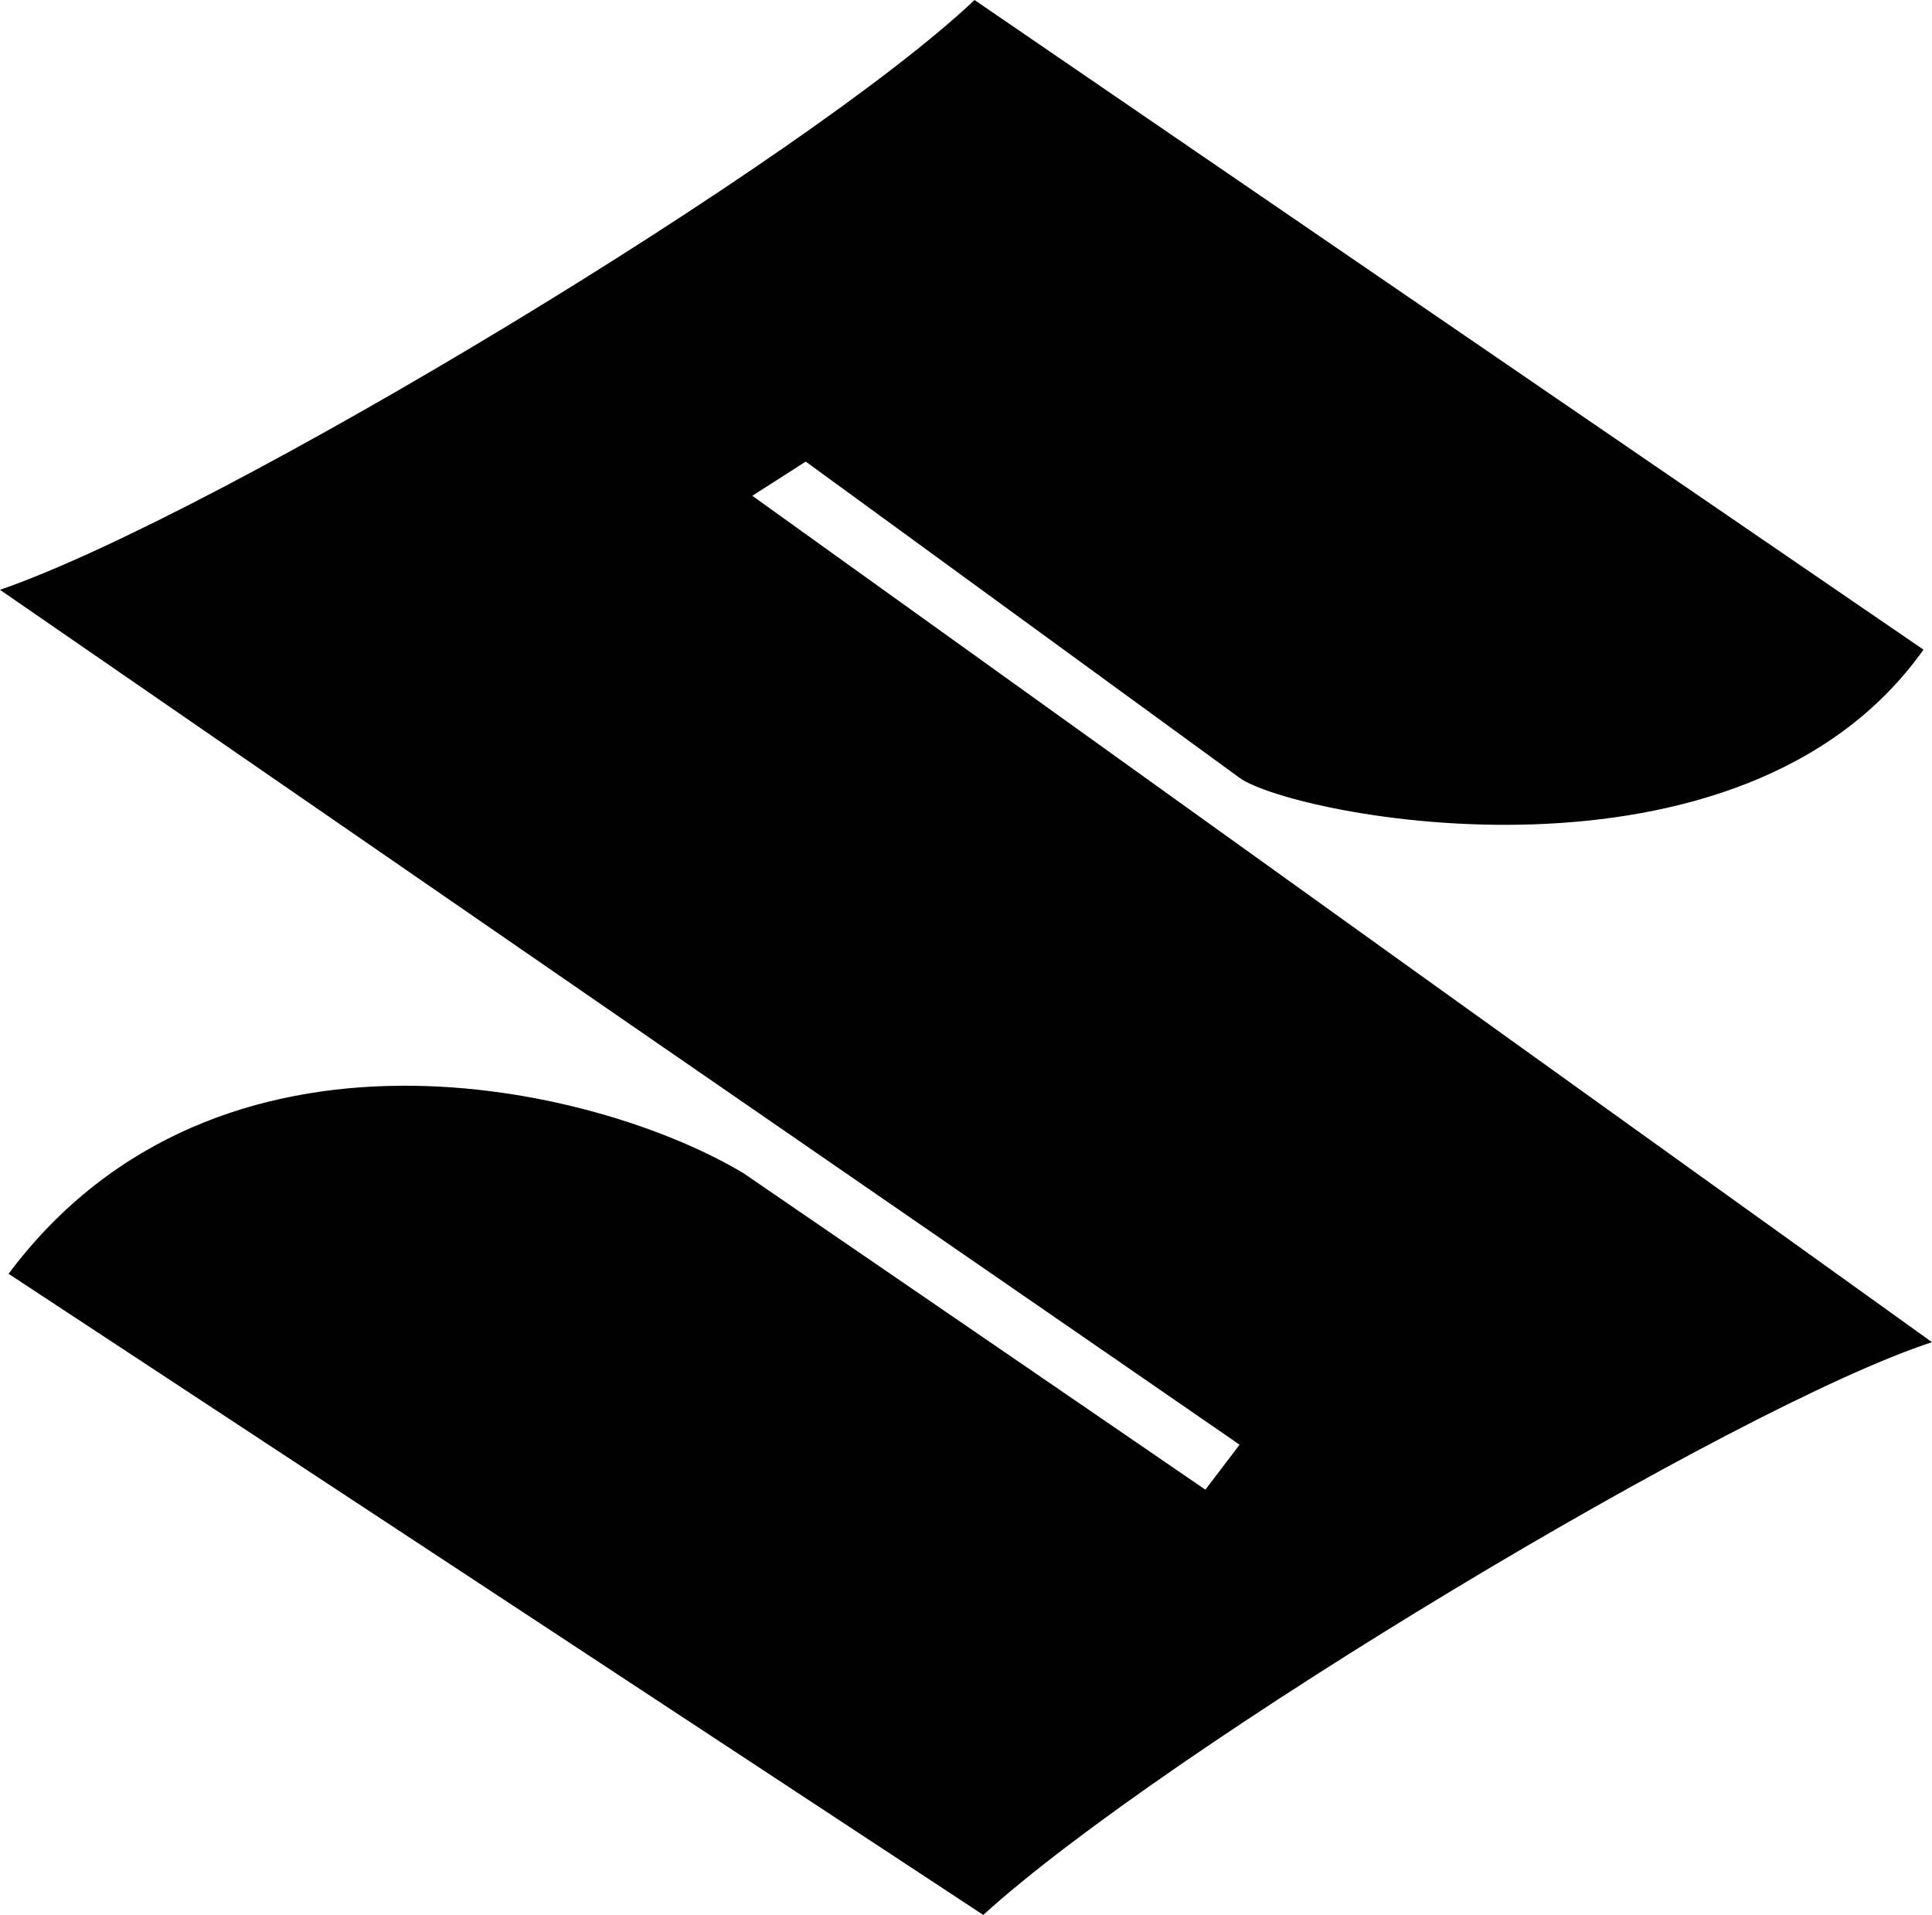
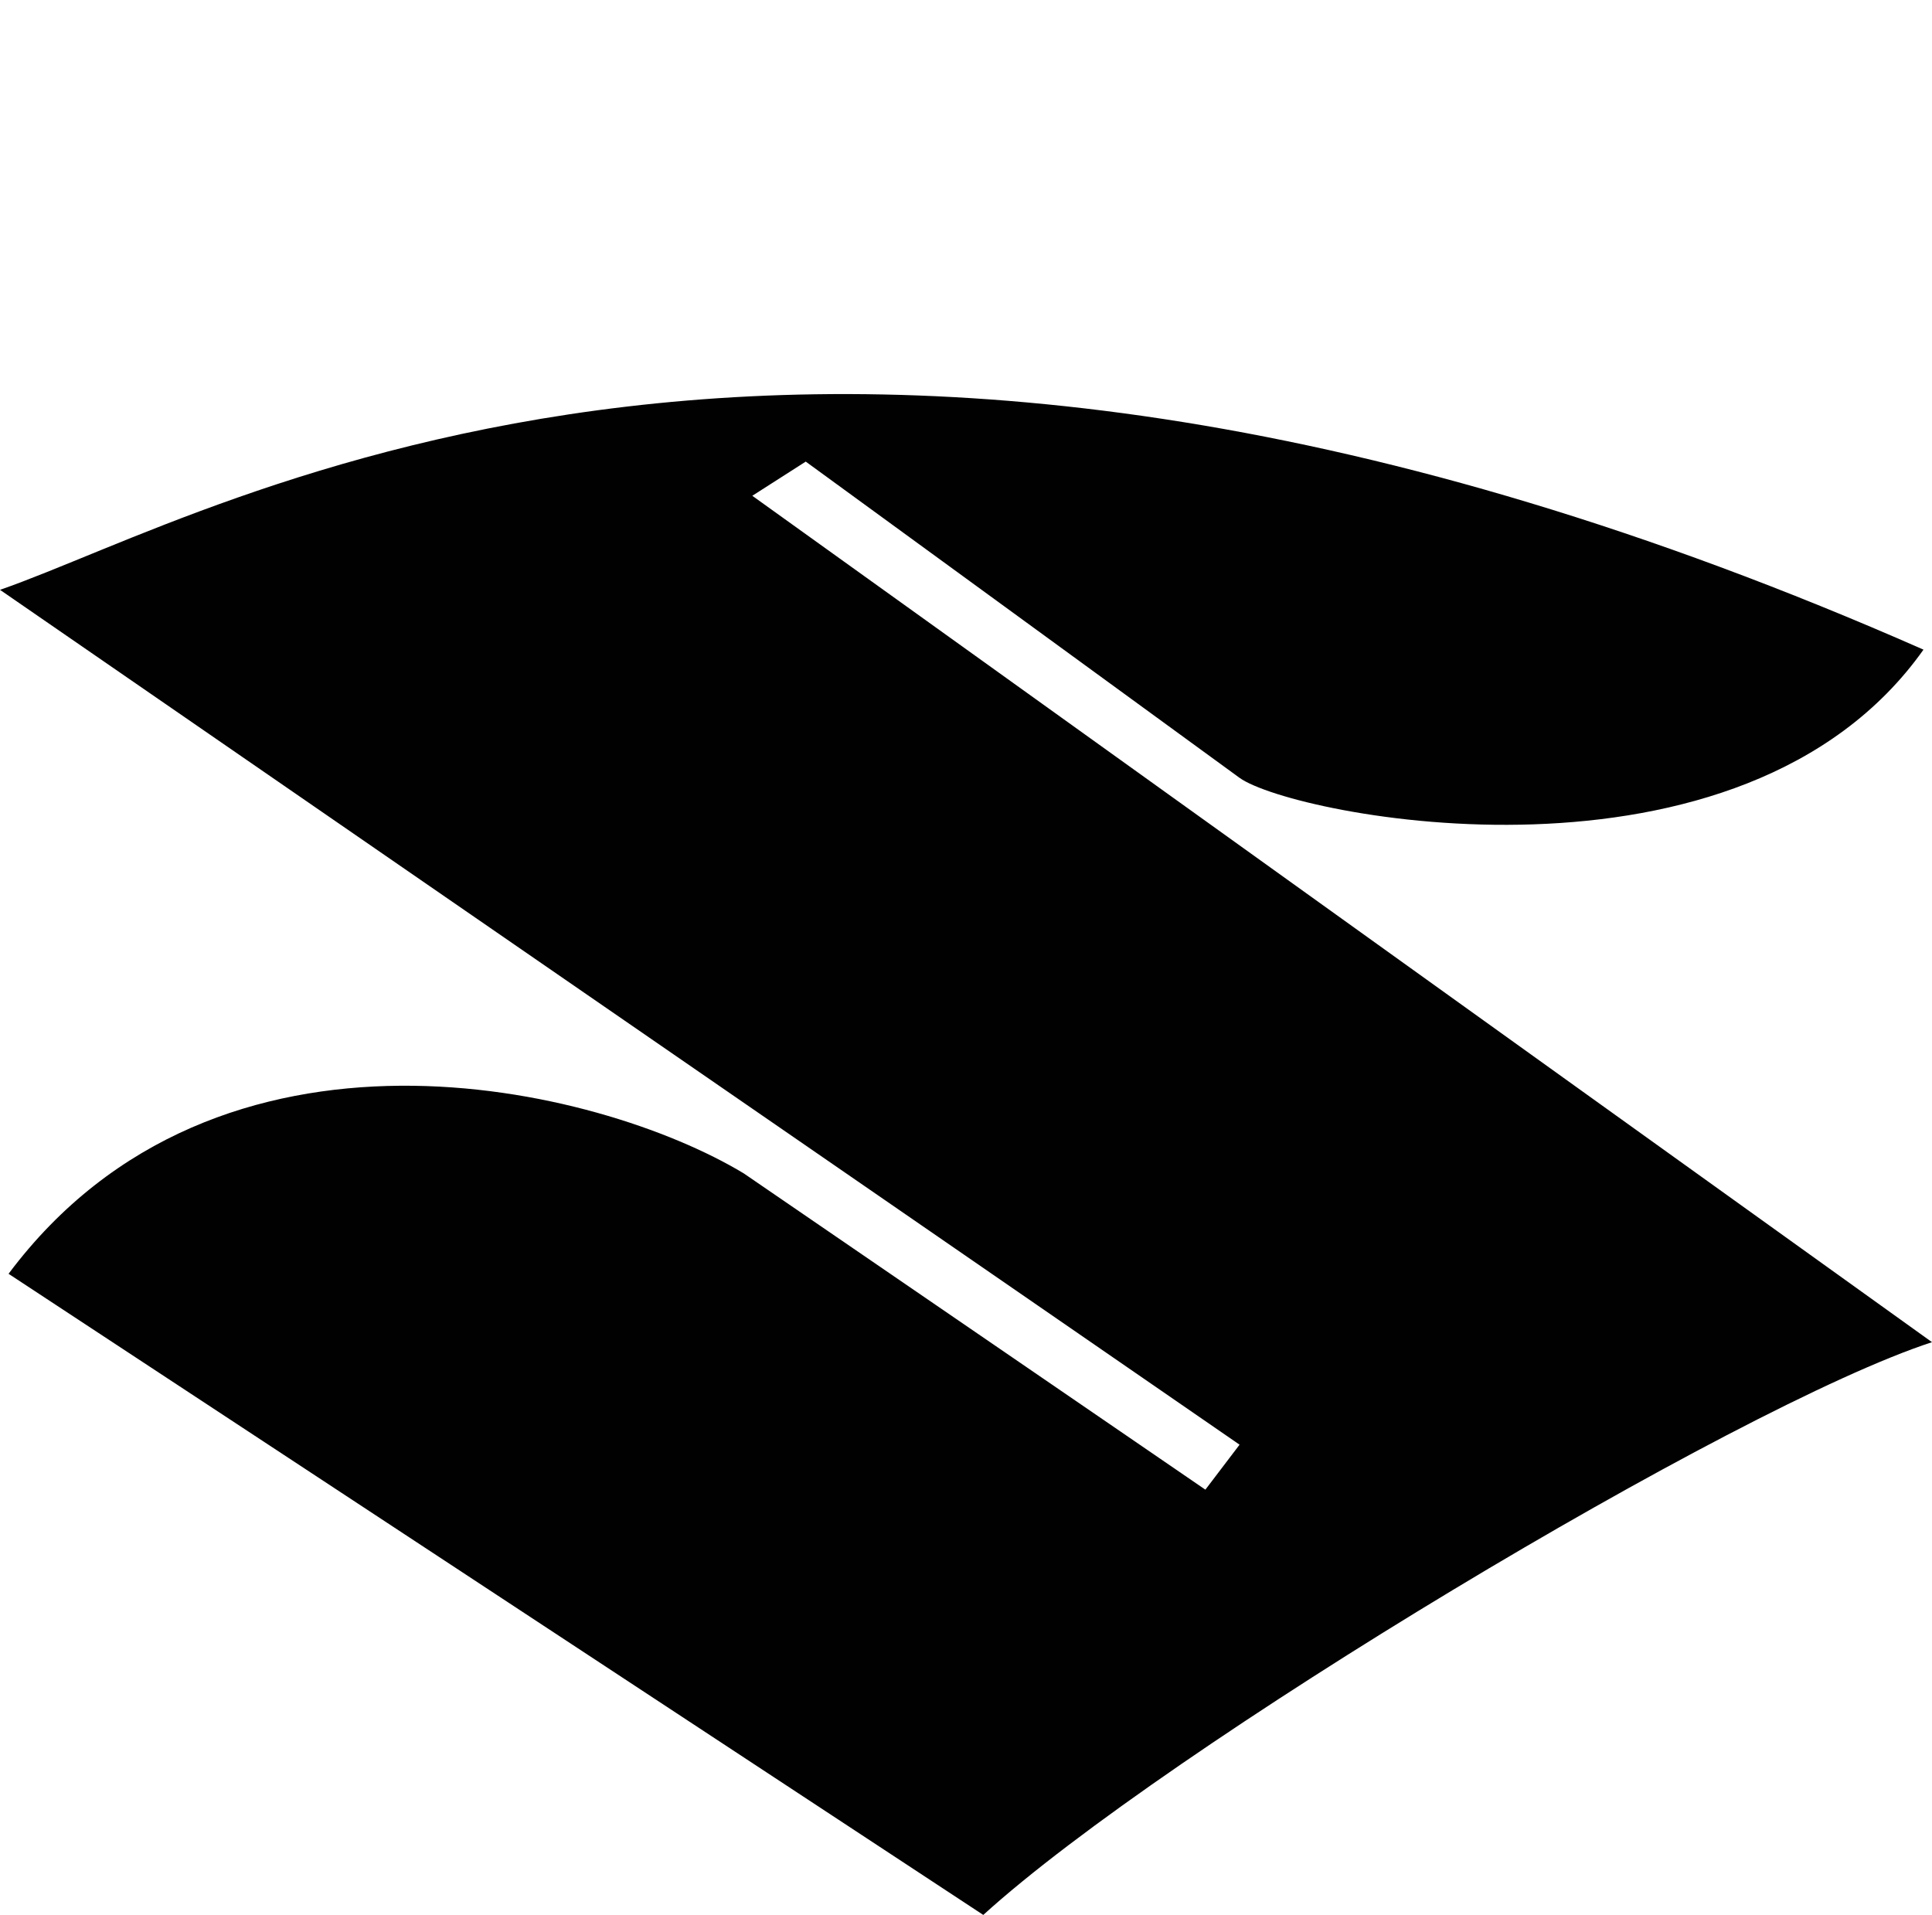
<svg xmlns="http://www.w3.org/2000/svg" viewBox="0 0 424.41 420.66">
  <defs>
    <style>.cls-1{fill:#010101;fill-rule:evenodd;}</style>
  </defs>
  <g id="Layer_2" data-name="Layer 2">
    <g id="Layer_1-2" data-name="Layer 1">
-       <path class="cls-1" d="M216,420.66C256.33,384,381.22,308.93,424.41,294.84L165.26,108.91,177,101.4l95.31,69.48c11.74,8.44,110.32,28.17,150.23-28.17L214.08,0C177.47,34.75,48.82,112.68,0,129.57L272.3,317.36l-7.51,9.88L163.38,257.76c-31.92-19.25-115.5-39.44-161.5,22.06L216,420.66Z" />
+       <path class="cls-1" d="M216,420.66C256.33,384,381.22,308.93,424.41,294.84L165.26,108.91,177,101.4l95.31,69.48c11.74,8.44,110.32,28.17,150.23-28.17C177.47,34.75,48.82,112.68,0,129.57L272.3,317.36l-7.51,9.88L163.38,257.76c-31.92-19.25-115.5-39.44-161.5,22.06L216,420.66Z" />
    </g>
  </g>
</svg>